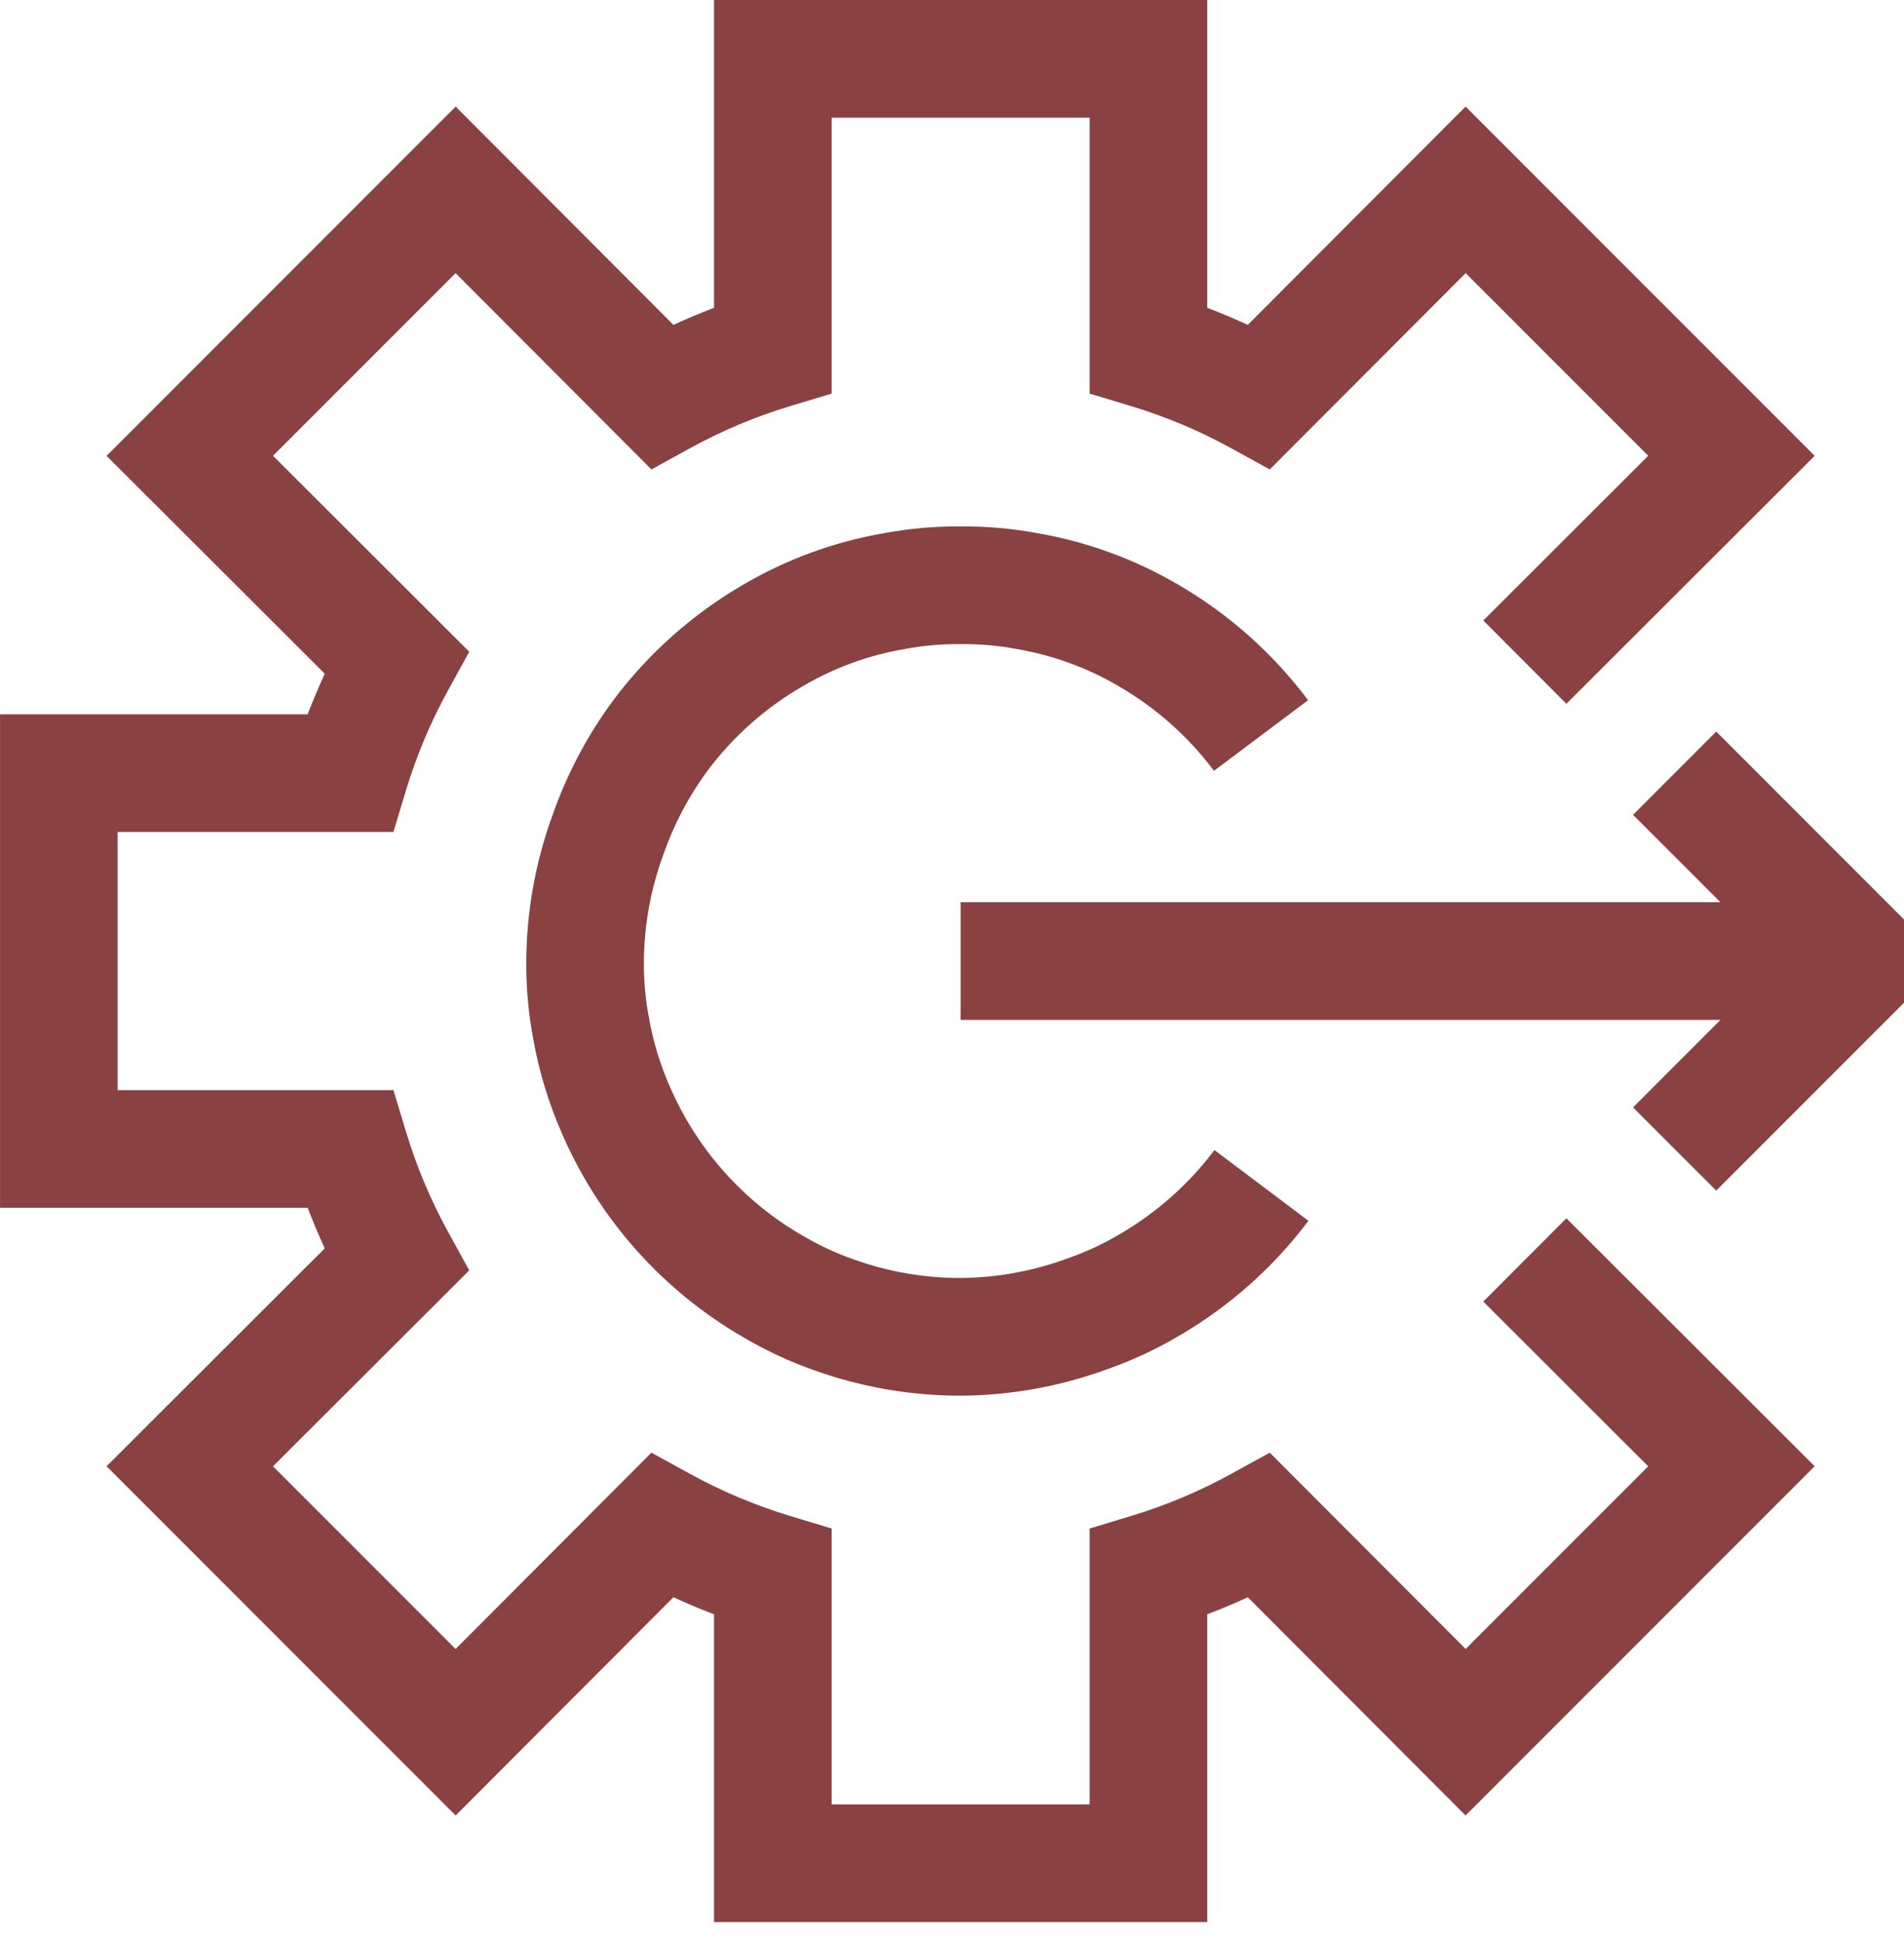
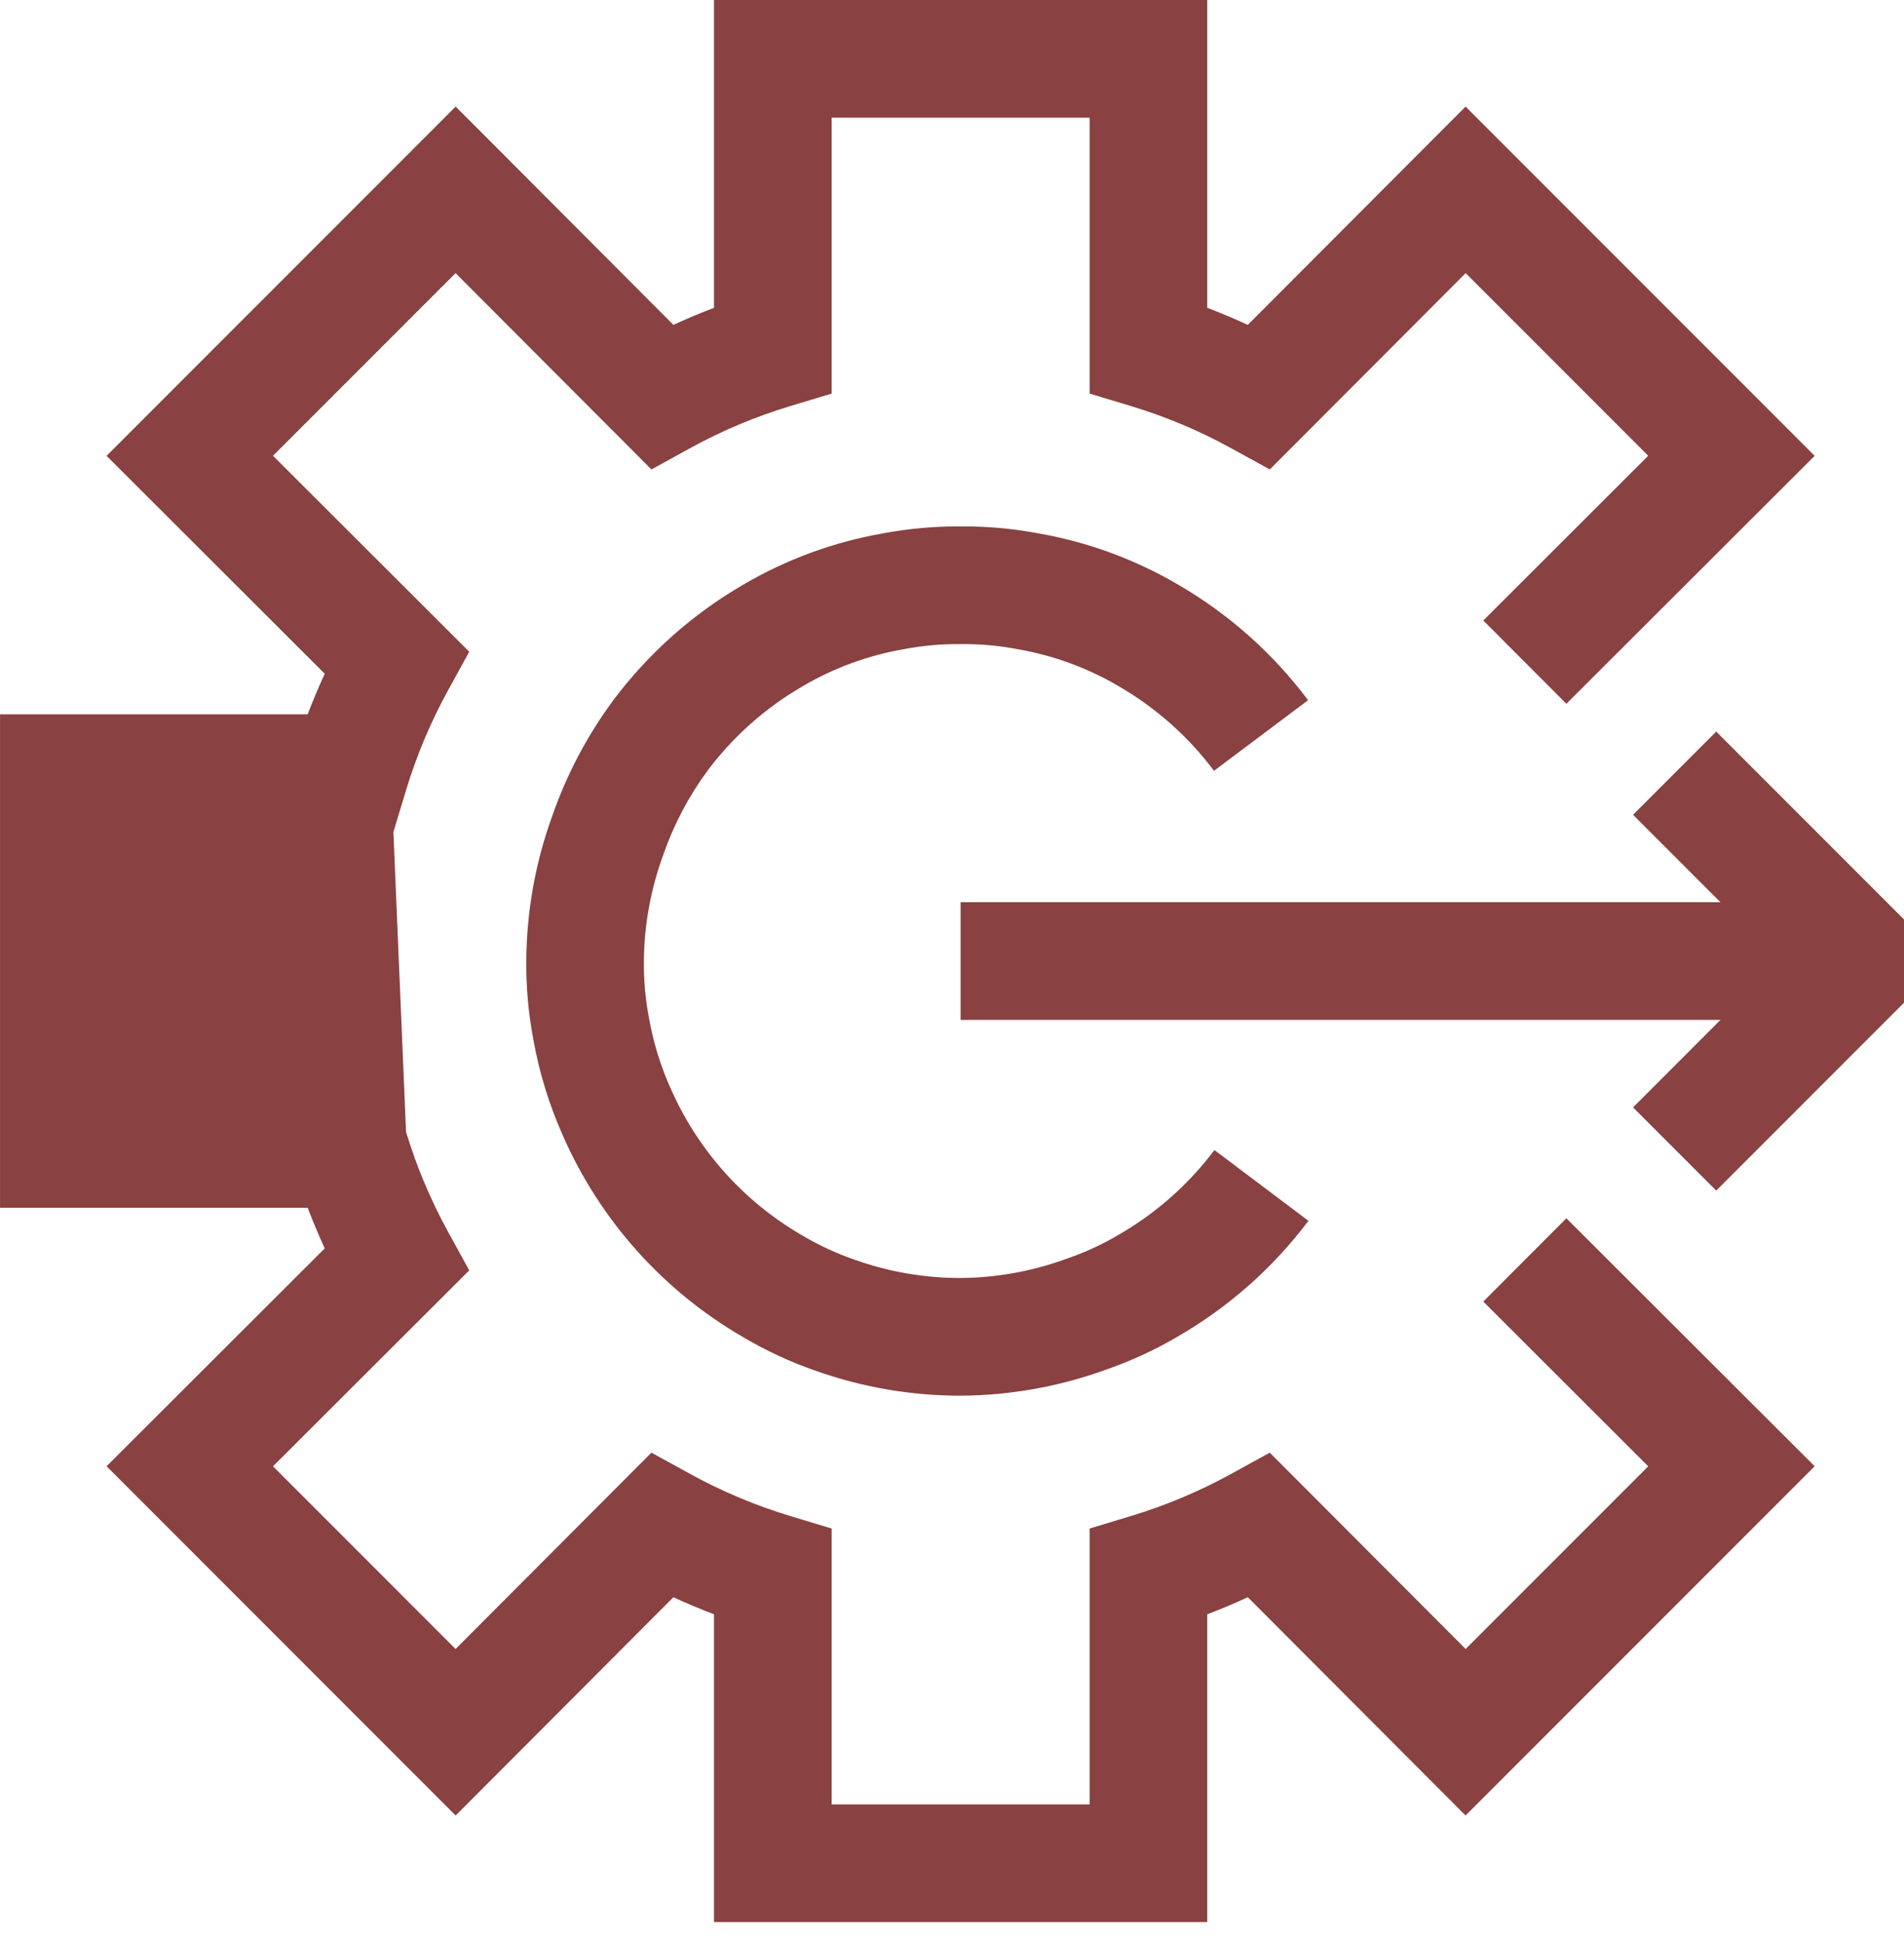
<svg xmlns="http://www.w3.org/2000/svg" width="50" height="51" viewBox="0 0 50 51" fill="none">
-   <path fill-rule="evenodd" clip-rule="evenodd" d="M18.75 0H31.703V8.08C32.063 8.217 32.418 8.366 32.768 8.527L38.487 2.798L47.654 11.965L41.134 18.473L38.952 16.287L43.283 11.963L38.489 7.169L33.345 12.322L32.328 11.763C31.497 11.306 30.619 10.937 29.711 10.662L28.614 10.331V3.089H21.839V10.331L20.741 10.662C19.833 10.937 18.956 11.306 18.124 11.763L17.107 12.322L11.964 7.169L7.169 11.963L12.322 17.107L11.764 18.124C11.307 18.955 10.938 19.832 10.663 20.741L10.331 21.838H3.089V28.613H10.331L10.663 29.71C10.938 30.619 11.307 31.496 11.764 32.328L12.322 33.345L7.169 38.488L11.964 43.283L17.107 38.13L18.124 38.688C18.956 39.145 19.833 39.514 20.741 39.789L21.839 40.121V47.362H28.614V40.121L29.711 39.789C30.619 39.514 31.497 39.145 32.328 38.688L33.345 38.13L38.489 43.283L43.283 38.488L38.952 34.164L41.134 31.978L47.654 38.486L38.487 47.653L32.768 41.924C32.418 42.086 32.063 42.235 31.703 42.372V50.451H18.75V42.372C18.39 42.235 18.034 42.086 17.684 41.924L11.966 47.653L2.799 38.486L8.528 32.768C8.367 32.418 8.217 32.062 8.08 31.702H0.001V18.749H8.08C8.217 18.389 8.367 18.034 8.528 17.684L2.799 11.965L11.966 2.798L17.684 8.527C18.034 8.366 18.39 8.217 18.75 8.08V0ZM25.229 13.818C25.908 13.812 26.586 13.872 27.253 13.997C28.553 14.222 29.801 14.679 30.939 15.346C32.269 16.118 33.429 17.149 34.351 18.379L31.88 20.232C31.206 19.333 30.358 18.58 29.386 18.017L29.379 18.012C28.558 17.53 27.656 17.2 26.718 17.039L26.705 17.037L26.693 17.034C26.215 16.944 25.731 16.902 25.245 16.907L25.229 16.907L25.212 16.907C24.727 16.902 24.242 16.944 23.765 17.034L23.753 17.037L23.74 17.039C22.802 17.2 21.9 17.53 21.079 18.012L21.071 18.017C20.101 18.579 19.254 19.331 18.581 20.227C18.086 20.899 17.695 21.641 17.421 22.429L17.417 22.44L17.413 22.451C17.086 23.344 16.916 24.286 16.909 25.237L16.909 25.242C16.904 25.728 16.947 26.213 17.037 26.69L17.039 26.7L17.041 26.71C17.151 27.341 17.339 27.956 17.599 28.541L17.604 28.552C18.317 30.184 19.534 31.545 21.078 32.434L21.085 32.438L21.091 32.441C21.519 32.693 21.97 32.902 22.439 33.064L22.451 33.068C23.343 33.385 24.284 33.547 25.231 33.545C26.177 33.537 27.115 33.367 28.003 33.042L28.016 33.038L28.029 33.033C28.498 32.871 28.949 32.663 29.376 32.411L29.388 32.404C30.363 31.84 31.215 31.087 31.892 30.187L34.36 32.044C33.435 33.274 32.271 34.305 30.939 35.075C30.34 35.428 29.708 35.72 29.052 35.948C27.833 36.392 26.548 36.624 25.251 36.634L25.242 36.634C23.941 36.637 22.649 36.416 21.423 35.981C20.764 35.753 20.13 35.46 19.53 35.106C17.418 33.889 15.752 32.026 14.775 29.793C14.414 28.981 14.154 28.128 14 27.253C13.874 26.58 13.814 25.897 13.821 25.213C13.83 23.912 14.062 22.623 14.508 21.402C14.884 20.323 15.421 19.308 16.099 18.389L16.106 18.379C17.028 17.149 18.189 16.118 19.519 15.346C20.656 14.679 21.905 14.222 23.204 13.997C23.872 13.872 24.55 13.812 25.229 13.818ZM45.179 23.681L42.885 21.387L45.069 19.203L50.001 24.135V26.319L45.069 31.251L42.885 29.067L45.181 26.77H25.226V23.681H45.179Z" fill="#894141" />
+   <path fill-rule="evenodd" clip-rule="evenodd" d="M18.75 0H31.703V8.08C32.063 8.217 32.418 8.366 32.768 8.527L38.487 2.798L47.654 11.965L41.134 18.473L38.952 16.287L43.283 11.963L38.489 7.169L33.345 12.322L32.328 11.763C31.497 11.306 30.619 10.937 29.711 10.662L28.614 10.331V3.089H21.839V10.331L20.741 10.662C19.833 10.937 18.956 11.306 18.124 11.763L17.107 12.322L11.964 7.169L7.169 11.963L12.322 17.107L11.764 18.124C11.307 18.955 10.938 19.832 10.663 20.741L10.331 21.838H3.089H10.331L10.663 29.71C10.938 30.619 11.307 31.496 11.764 32.328L12.322 33.345L7.169 38.488L11.964 43.283L17.107 38.13L18.124 38.688C18.956 39.145 19.833 39.514 20.741 39.789L21.839 40.121V47.362H28.614V40.121L29.711 39.789C30.619 39.514 31.497 39.145 32.328 38.688L33.345 38.13L38.489 43.283L43.283 38.488L38.952 34.164L41.134 31.978L47.654 38.486L38.487 47.653L32.768 41.924C32.418 42.086 32.063 42.235 31.703 42.372V50.451H18.75V42.372C18.39 42.235 18.034 42.086 17.684 41.924L11.966 47.653L2.799 38.486L8.528 32.768C8.367 32.418 8.217 32.062 8.08 31.702H0.001V18.749H8.08C8.217 18.389 8.367 18.034 8.528 17.684L2.799 11.965L11.966 2.798L17.684 8.527C18.034 8.366 18.39 8.217 18.75 8.08V0ZM25.229 13.818C25.908 13.812 26.586 13.872 27.253 13.997C28.553 14.222 29.801 14.679 30.939 15.346C32.269 16.118 33.429 17.149 34.351 18.379L31.88 20.232C31.206 19.333 30.358 18.58 29.386 18.017L29.379 18.012C28.558 17.53 27.656 17.2 26.718 17.039L26.705 17.037L26.693 17.034C26.215 16.944 25.731 16.902 25.245 16.907L25.229 16.907L25.212 16.907C24.727 16.902 24.242 16.944 23.765 17.034L23.753 17.037L23.74 17.039C22.802 17.2 21.9 17.53 21.079 18.012L21.071 18.017C20.101 18.579 19.254 19.331 18.581 20.227C18.086 20.899 17.695 21.641 17.421 22.429L17.417 22.44L17.413 22.451C17.086 23.344 16.916 24.286 16.909 25.237L16.909 25.242C16.904 25.728 16.947 26.213 17.037 26.69L17.039 26.7L17.041 26.71C17.151 27.341 17.339 27.956 17.599 28.541L17.604 28.552C18.317 30.184 19.534 31.545 21.078 32.434L21.085 32.438L21.091 32.441C21.519 32.693 21.97 32.902 22.439 33.064L22.451 33.068C23.343 33.385 24.284 33.547 25.231 33.545C26.177 33.537 27.115 33.367 28.003 33.042L28.016 33.038L28.029 33.033C28.498 32.871 28.949 32.663 29.376 32.411L29.388 32.404C30.363 31.84 31.215 31.087 31.892 30.187L34.36 32.044C33.435 33.274 32.271 34.305 30.939 35.075C30.34 35.428 29.708 35.72 29.052 35.948C27.833 36.392 26.548 36.624 25.251 36.634L25.242 36.634C23.941 36.637 22.649 36.416 21.423 35.981C20.764 35.753 20.13 35.46 19.53 35.106C17.418 33.889 15.752 32.026 14.775 29.793C14.414 28.981 14.154 28.128 14 27.253C13.874 26.58 13.814 25.897 13.821 25.213C13.83 23.912 14.062 22.623 14.508 21.402C14.884 20.323 15.421 19.308 16.099 18.389L16.106 18.379C17.028 17.149 18.189 16.118 19.519 15.346C20.656 14.679 21.905 14.222 23.204 13.997C23.872 13.872 24.55 13.812 25.229 13.818ZM45.179 23.681L42.885 21.387L45.069 19.203L50.001 24.135V26.319L45.069 31.251L42.885 29.067L45.181 26.77H25.226V23.681H45.179Z" fill="#894141" />
</svg>